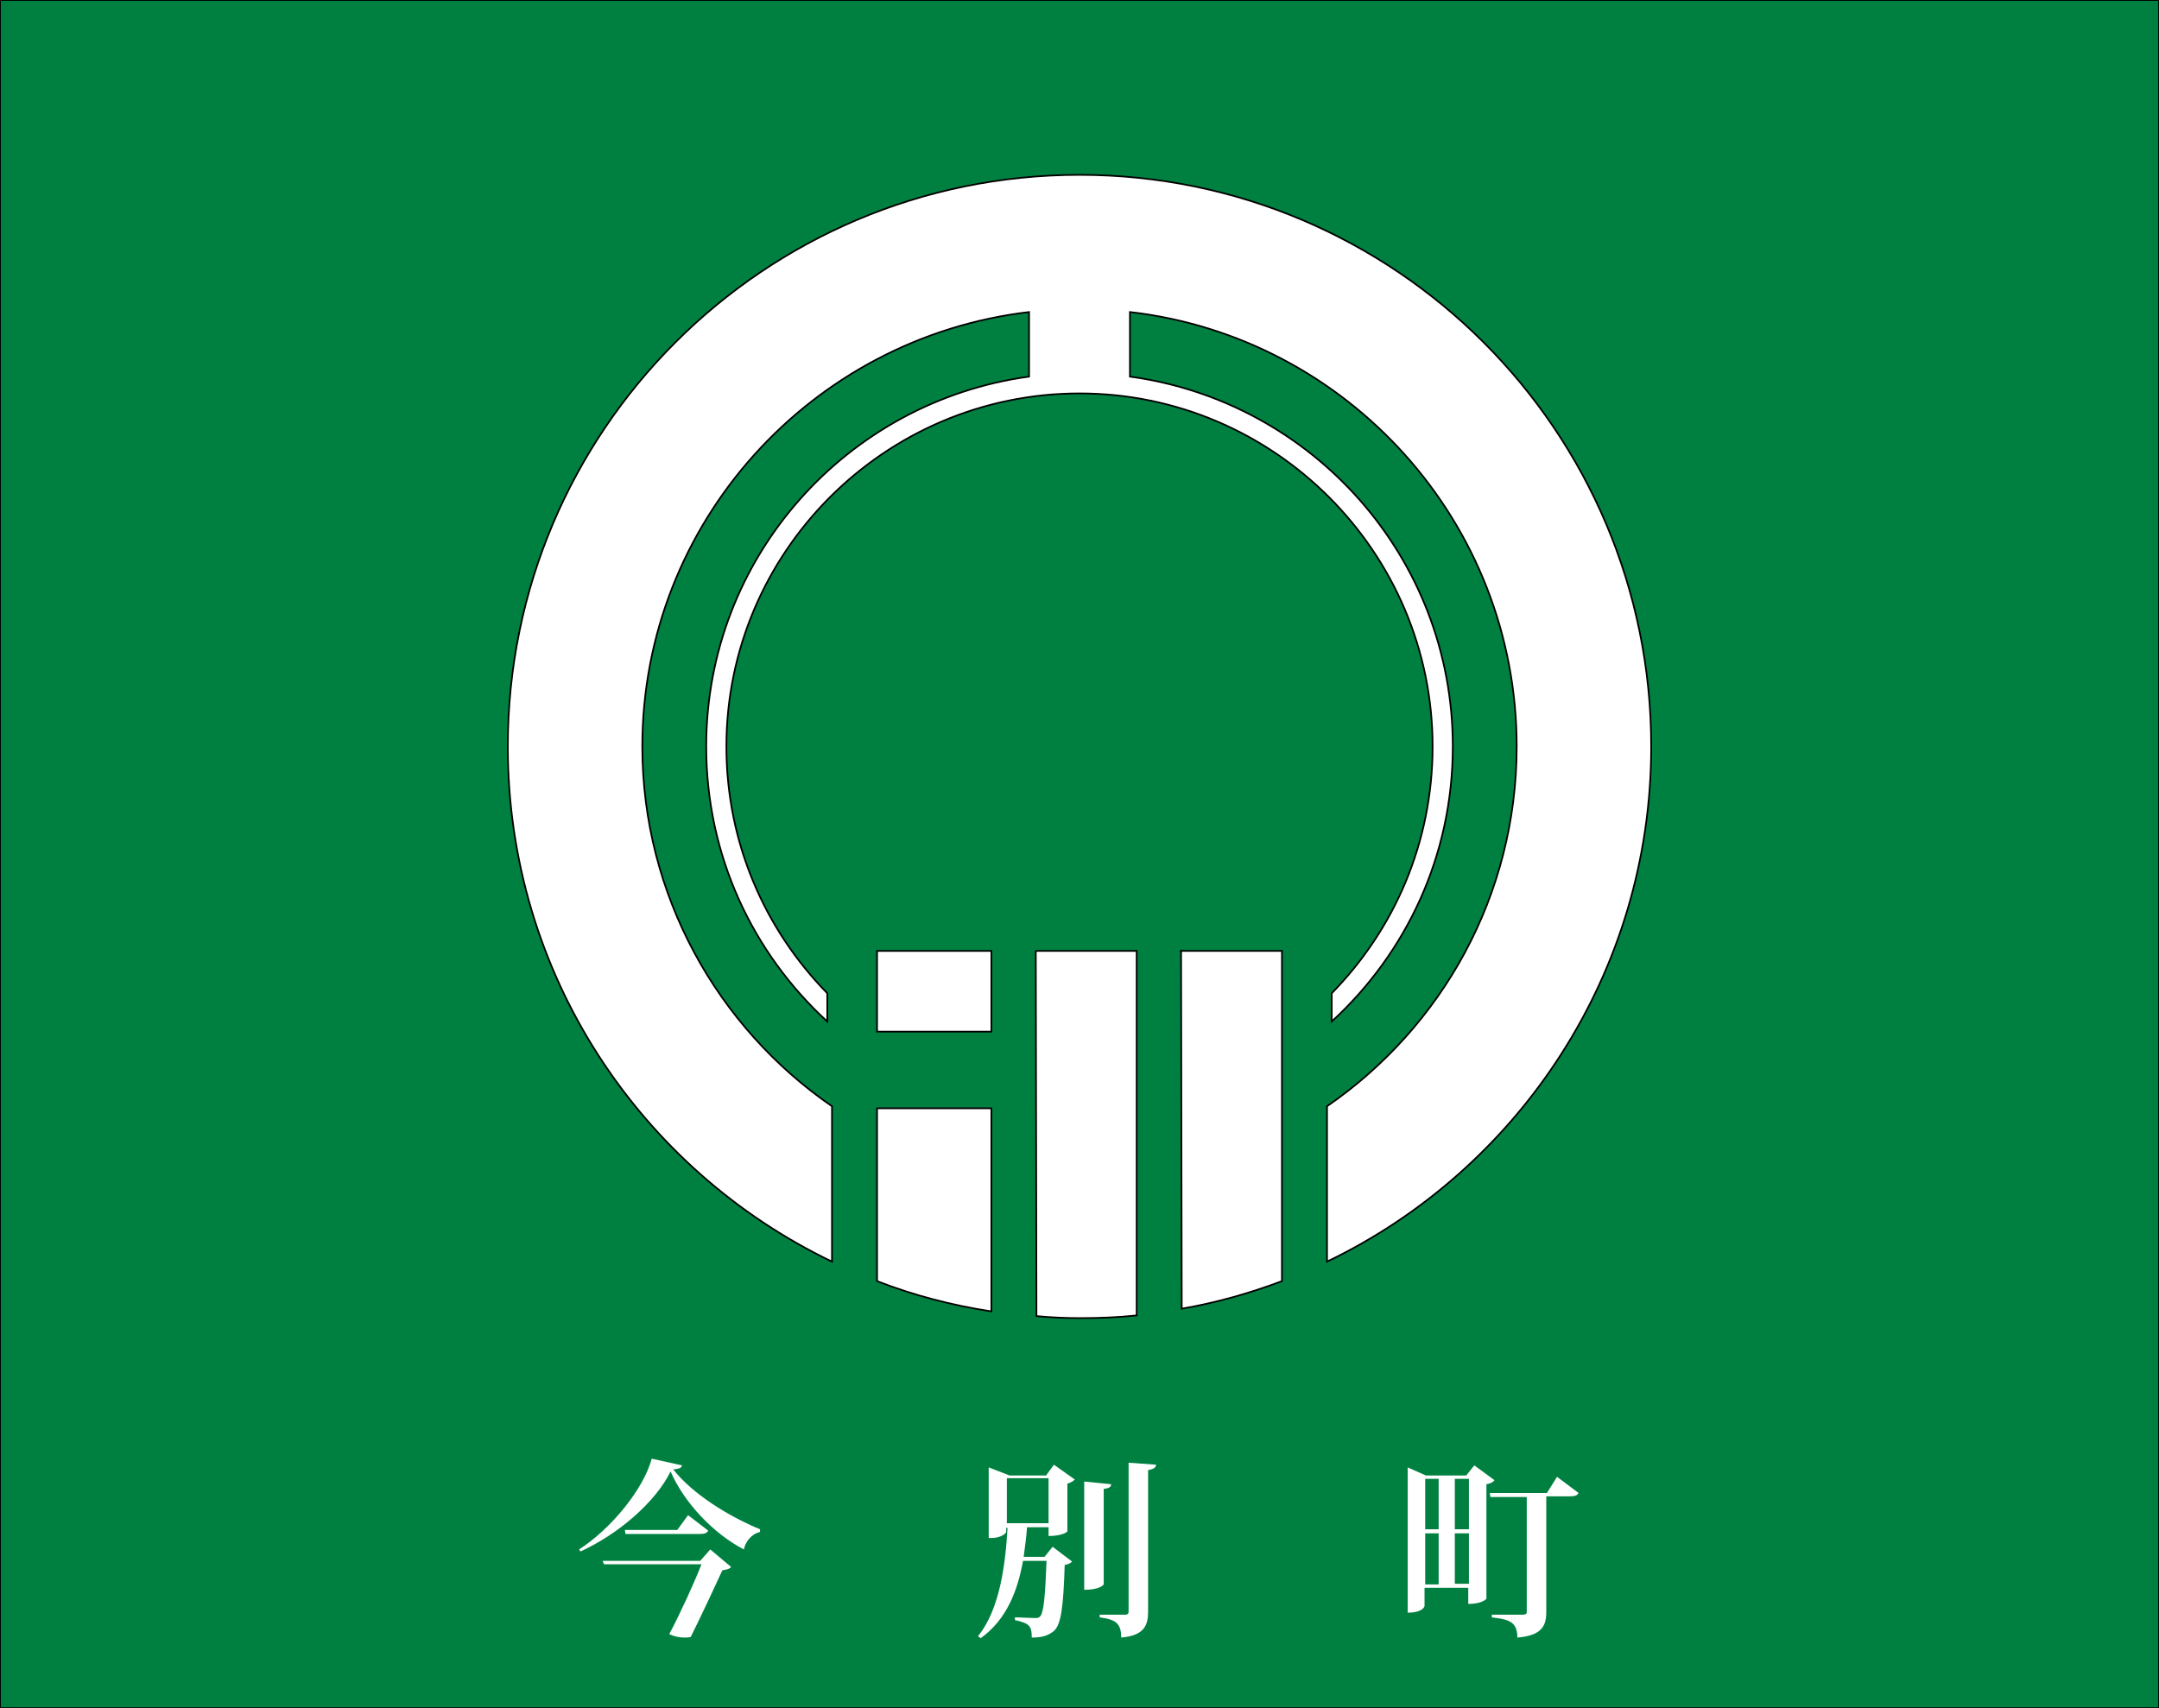
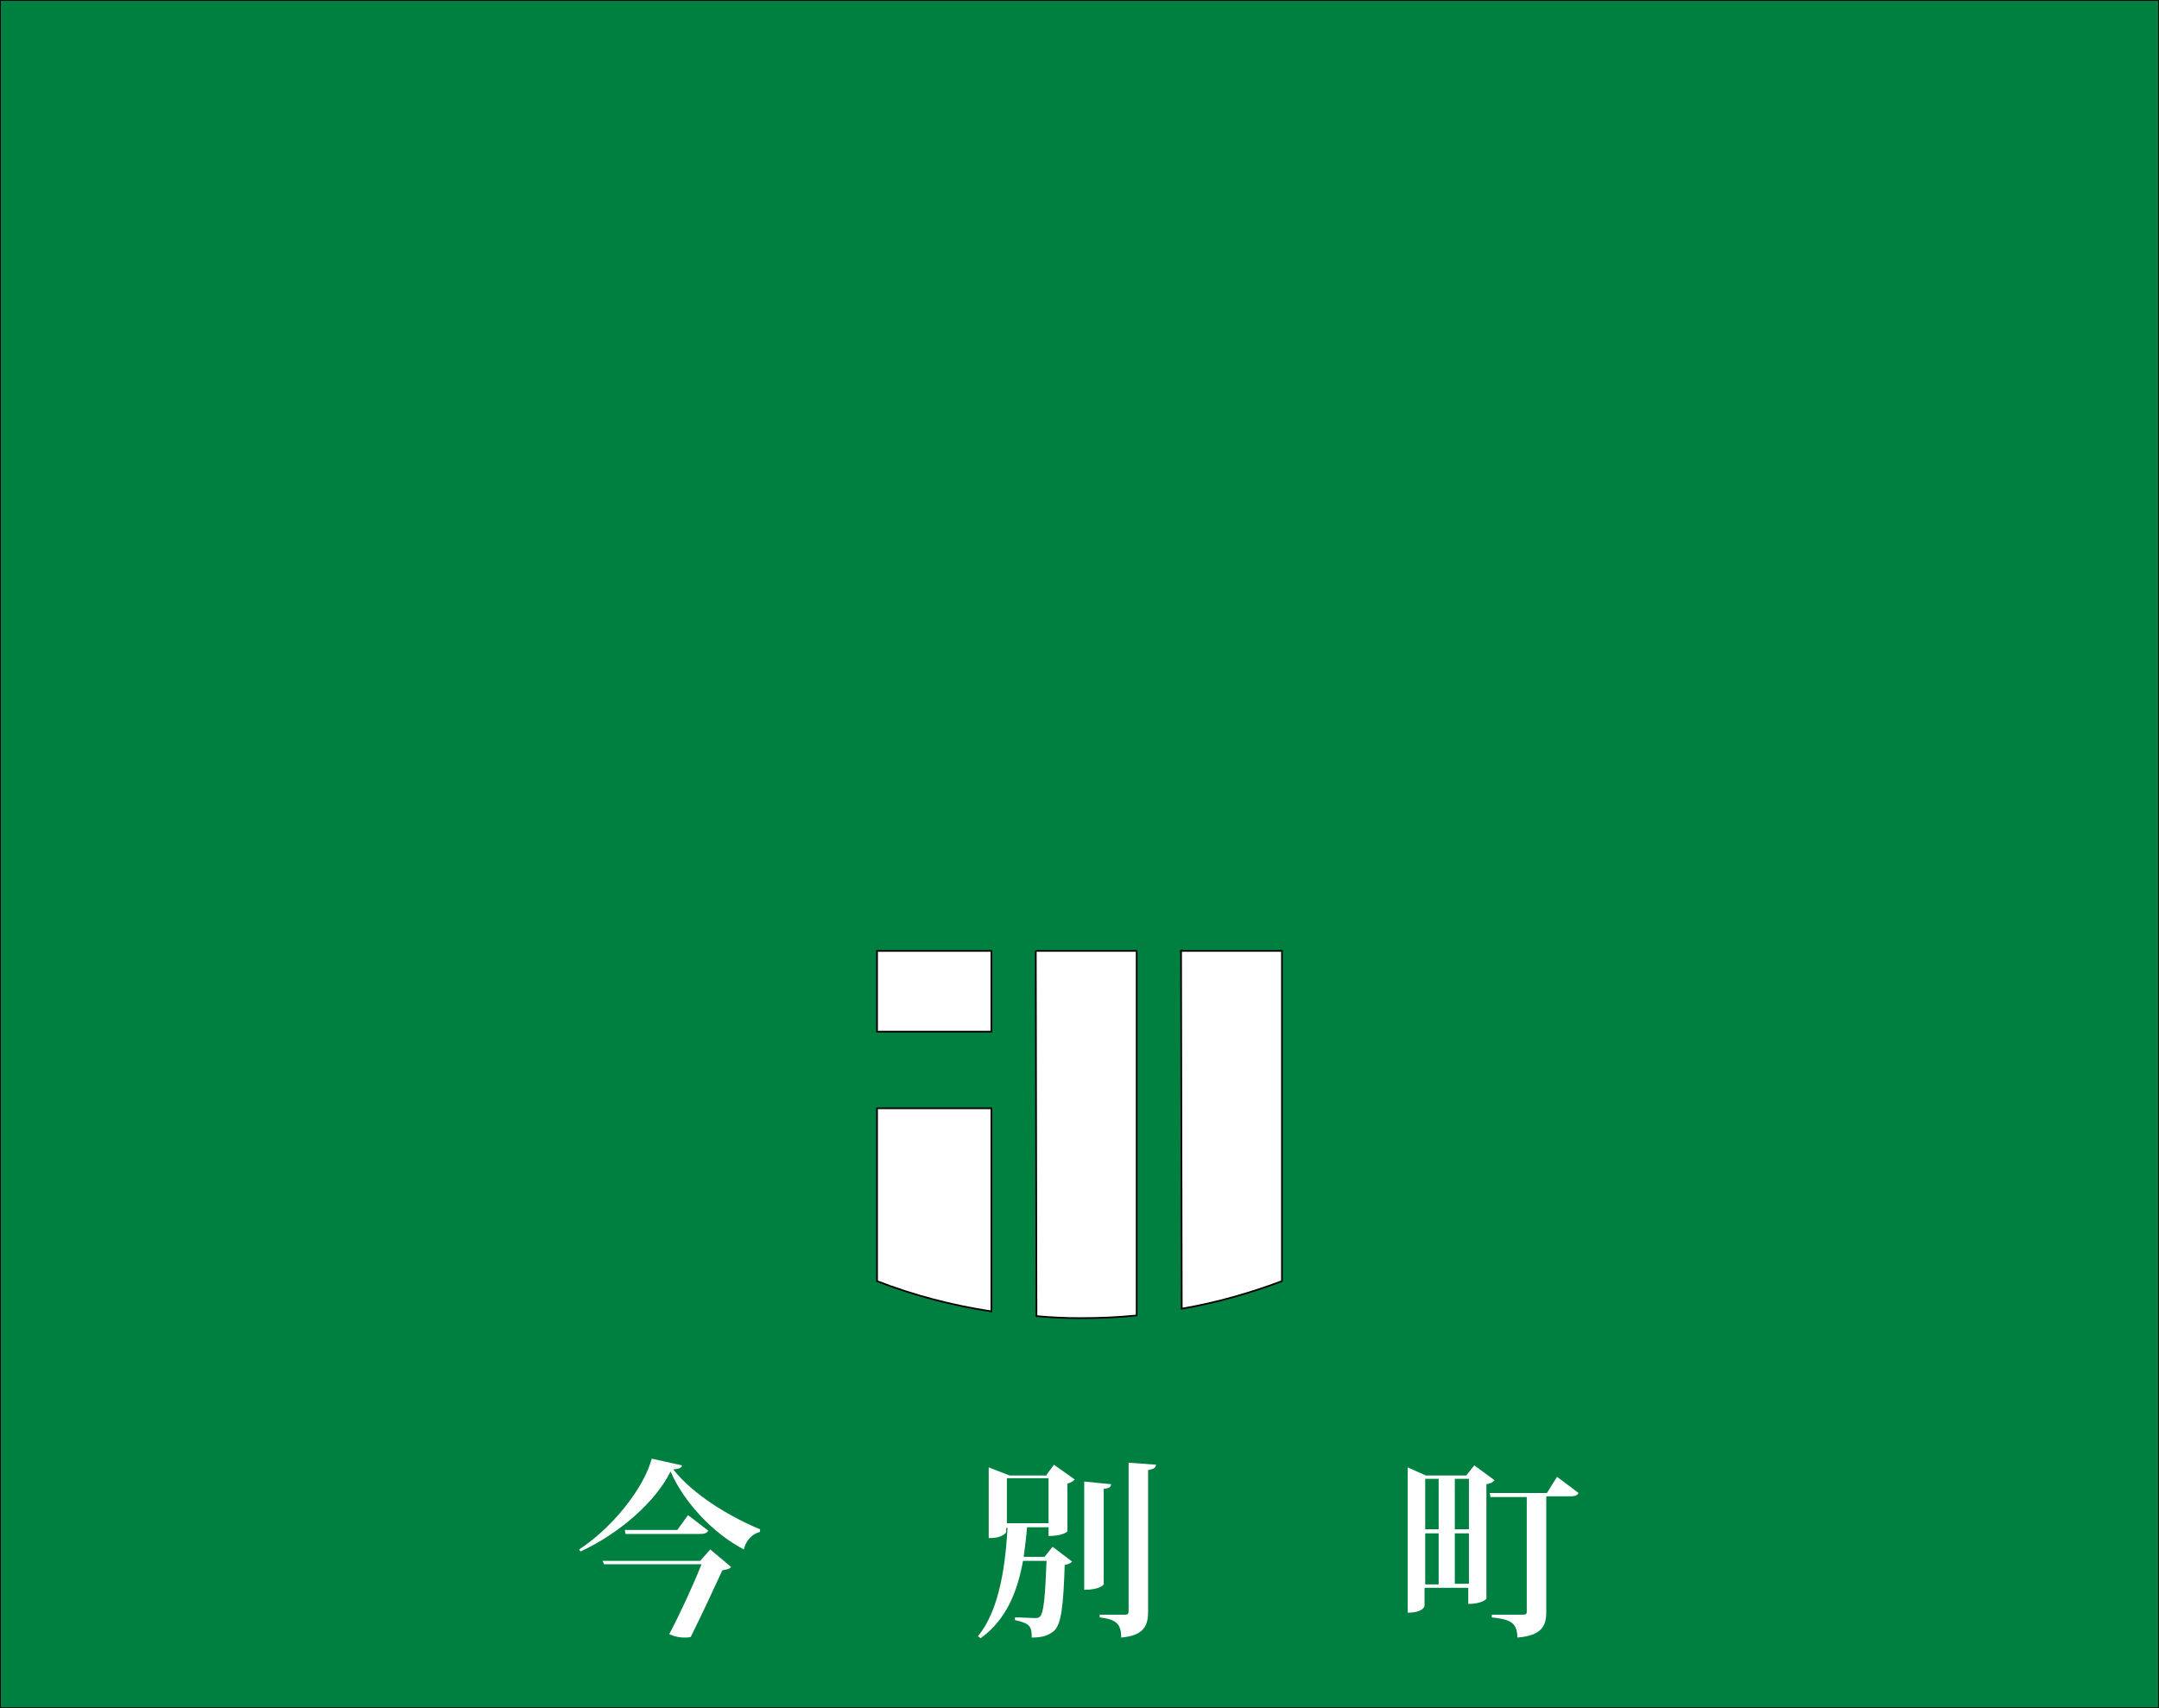
<svg xmlns="http://www.w3.org/2000/svg" enable-background="new 0 0 321 254" version="1.1" viewBox="0 0 321 254" xml:space="preserve">
  <rect x="0" y="0" width="321" height="254" fill="#333333" stroke="none" />
  <style type="text/css">
	.st0{fill:#008040;stroke:#000000;stroke-width:0.25;stroke-miterlimit:10;}
	.st1{fill:#FFFFFF;}
	.st2{fill:#FFFFFF;stroke:#000000;stroke-width:0.25;stroke-miterlimit:10;}
</style>
  <rect class="st0" width="321" height="254" />
  <path class="st1" d="m219.2 217.9 3 2.2c-0.2 0.3-0.6 0.5-1.2 0.6v17c0 0.1-0.7 0.8-2.7 0.8v-2.4h-6.5v2.7c0 0.1-0.3 1-2.5 1v-21.6l2.7 1.2h6l1.2-1.5zm-5.3 2h-2v7.5h2v-7.5zm-2 8.1v7.6h2v-7.6h-2zm6.5-8.1h-2.1v7.5h2.1v-7.5zm-2.1 15.6h2.1v-7.5h-2.1v7.5zm15.2-15.9 3.2 2.4c-0.2 0.4-0.6 0.5-1.3 0.5h-3.5v17.2c0 2-0.6 3.5-4.3 3.8 0-2.4-1.3-2.7-3.8-3v-0.4h4.6c0.4 0 0.6-0.1 0.6-0.4v-17.1h-5.4l-0.1-0.6h8.5l1.5-2.4z" />
  <path class="st1" d="m155.6 219.3 1.1-1.5 3.1 2.2c-0.2 0.2-0.6 0.5-1.1 0.6v7.1c0 0.1-0.8 0.7-2.8 0.7v-1.3h-3.2c-0.1 1.4-0.3 2.9-0.5 4.4h3.1l1.2-1.5 2.9 2.2c-0.2 0.2-0.5 0.4-1.1 0.5-0.2 6.1-0.5 9-1.7 9.9-0.8 0.6-1.6 0.9-3.2 0.9 0-1.7-0.3-2.1-2.5-2.6v-0.4c0.8 0 2.3 0.1 2.9 0.1 0.4 0 0.6 0 0.8-0.2 0.6-0.5 0.8-3.2 1-8.3h-3.5c-0.8 4.4-2.4 8.7-6.3 11.5l-0.4-0.3c3.3-4 4.1-10.9 4.4-16.1h-0.2v0.6c0 0.2-0.8 0.9-2.2 0.9h-0.4v-10.5l3.1 1.2h5.5zm0.3 7.2v-6.7h-6.2v6.7h6.2zm9.3-5.8c0 0.4-0.3 0.6-1.1 0.7v14.2s-0.5 0.8-2.9 0.8v-16.1l4 0.4zm2.6-3.2 4.1 0.3c-0.1 0.4-0.2 0.6-1.2 0.8v21c0 2-0.5 3.6-4 3.9 0-2.1-0.8-2.7-3.2-3v-0.4h3.8c0.4 0 0.5-0.2 0.5-0.5v-22.1z" />
  <path class="st1" d="m86.1 230.4c4.8-3.1 9.6-9 10.8-13.5l4.5 1c-0.1 0.4-0.4 0.5-1.3 0.6 2.9 3.7 8.3 7 12.9 8.9v0.4c-1.3 0.3-2.2 1.5-2.4 2.6-4.6-2.4-8.9-7-10.9-11.6-2.2 4.5-7.7 9.3-13.4 11.9l-0.2-0.3zm18 1.7 1.5-1.7 3.1 2.6c-0.2 0.3-0.7 0.4-1.3 0.5-1.1 2.4-3.2 6.9-4.7 9.9-0.3 0.1-0.6 0.1-0.9 0.1-0.7 0-1.4-0.1-2.3-0.5 1.7-3.2 3.7-7.6 4.8-10.4h-14.5l-0.2-0.5h14.5zm-1.8-6.8 3 2.3c-0.2 0.4-0.6 0.5-1.3 0.5h-11l-0.1-0.6h7.8l1.6-2.2z" />
-   <path class="st2" d="m160.5 26c-46.9 0-85 38.1-85 85 0 33.8 19.7 62.9 48.2 76.6v-23.1c-17-11.7-28.2-31.4-28.2-53.5 0-33.3 25.2-60.8 57.5-64.6v9.6c-27.1 3.7-48 26.9-48 55 0 16.2 6.9 30.7 18 40.9v-4.2c-9.3-9.5-15-22.4-15-36.7 0-28.9 23.6-52.5 52.5-52.5s52.5 23.6 52.5 52.5c0 14.3-5.7 27.2-15 36.7v4.2c11.1-10.2 18-24.7 18-40.9 0-28.1-20.9-51.3-48-55v-9.6c32.3 3.7 57.5 31.3 57.5 64.6 0 22.2-11.2 41.8-28.2 53.5v23.1c28.5-13.7 48.2-42.9 48.2-76.6 0-46.9-38.1-85-85-85z" />
  <path class="st2" d="m130.4 164.8v25.7c5.4 2.1 11.1 3.6 17 4.5v-30.2h-17z" />
  <rect class="st2" x="130.4" y="141.4" width="17" height="12" />
  <path class="st2" d="m154 141.4 0.1 54.3c2.1 0.2 4.3 0.3 6.4 0.3 2.9 0 5.7-0.1 8.5-0.4v-54.2h-15z" />
  <path class="st2" d="m175.6 141.4 0.1 53.2c5.2-0.9 10.1-2.3 14.9-4.1v-49.1h-15z" />
</svg>